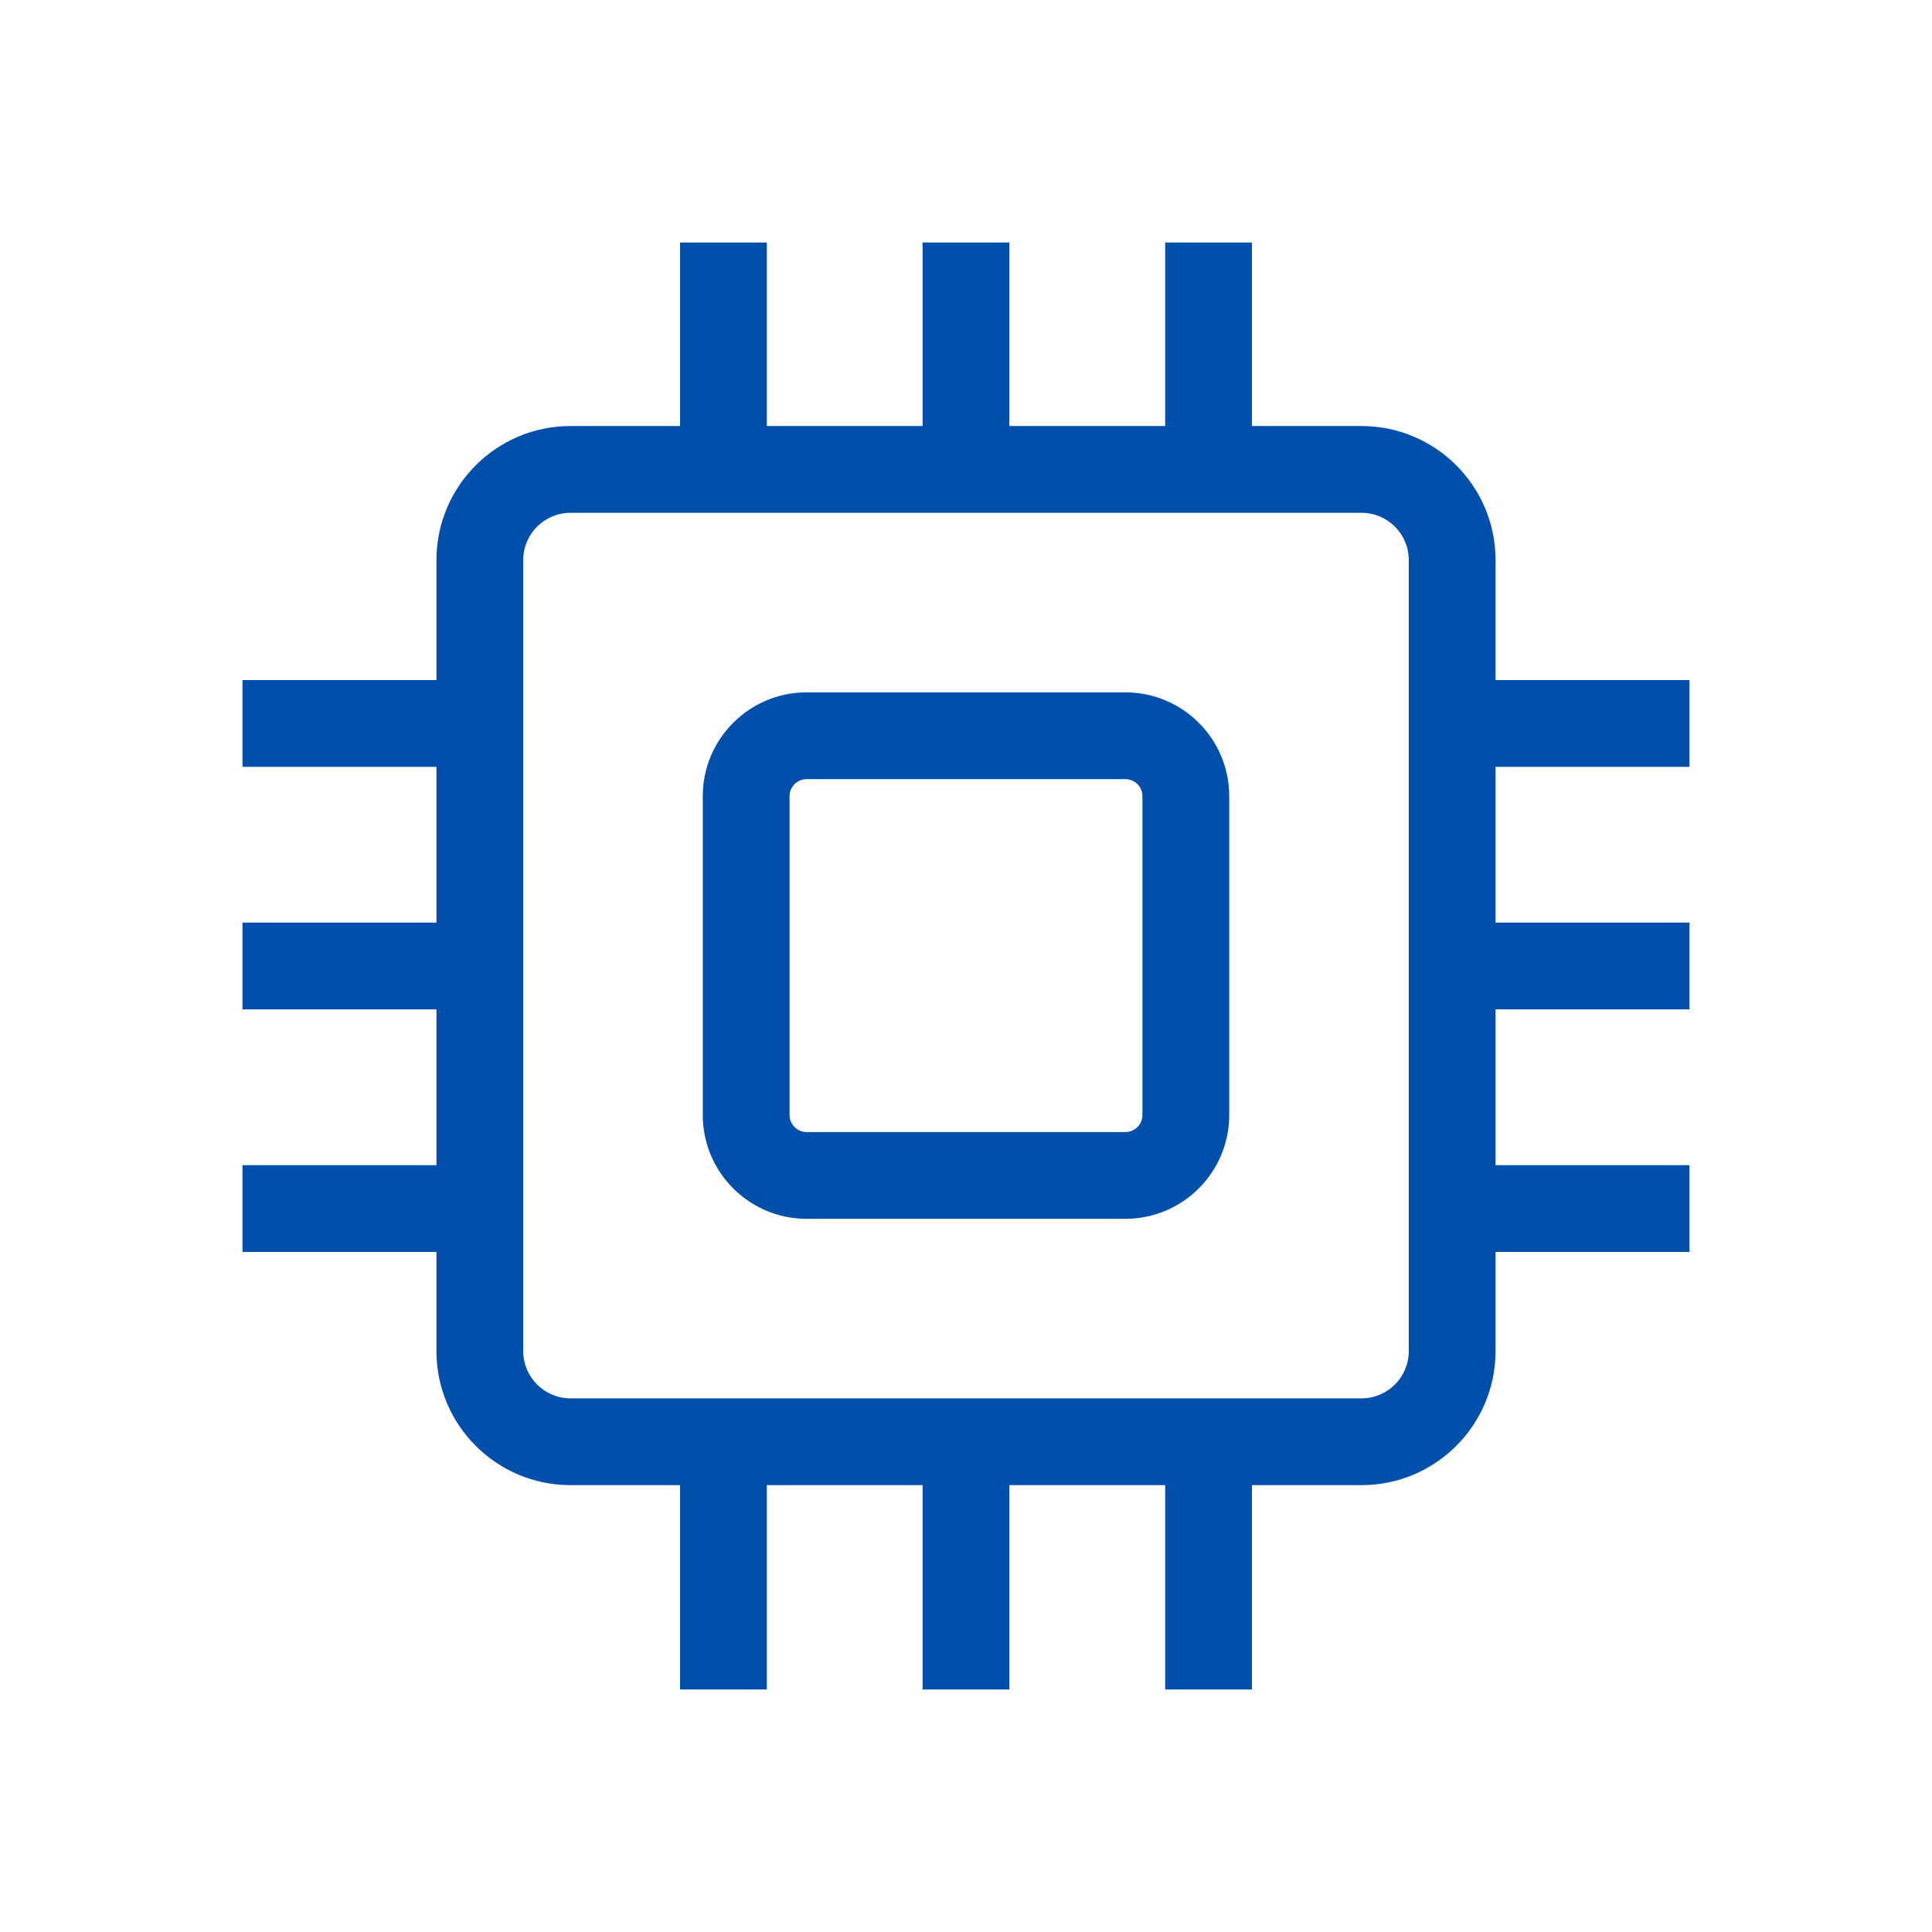
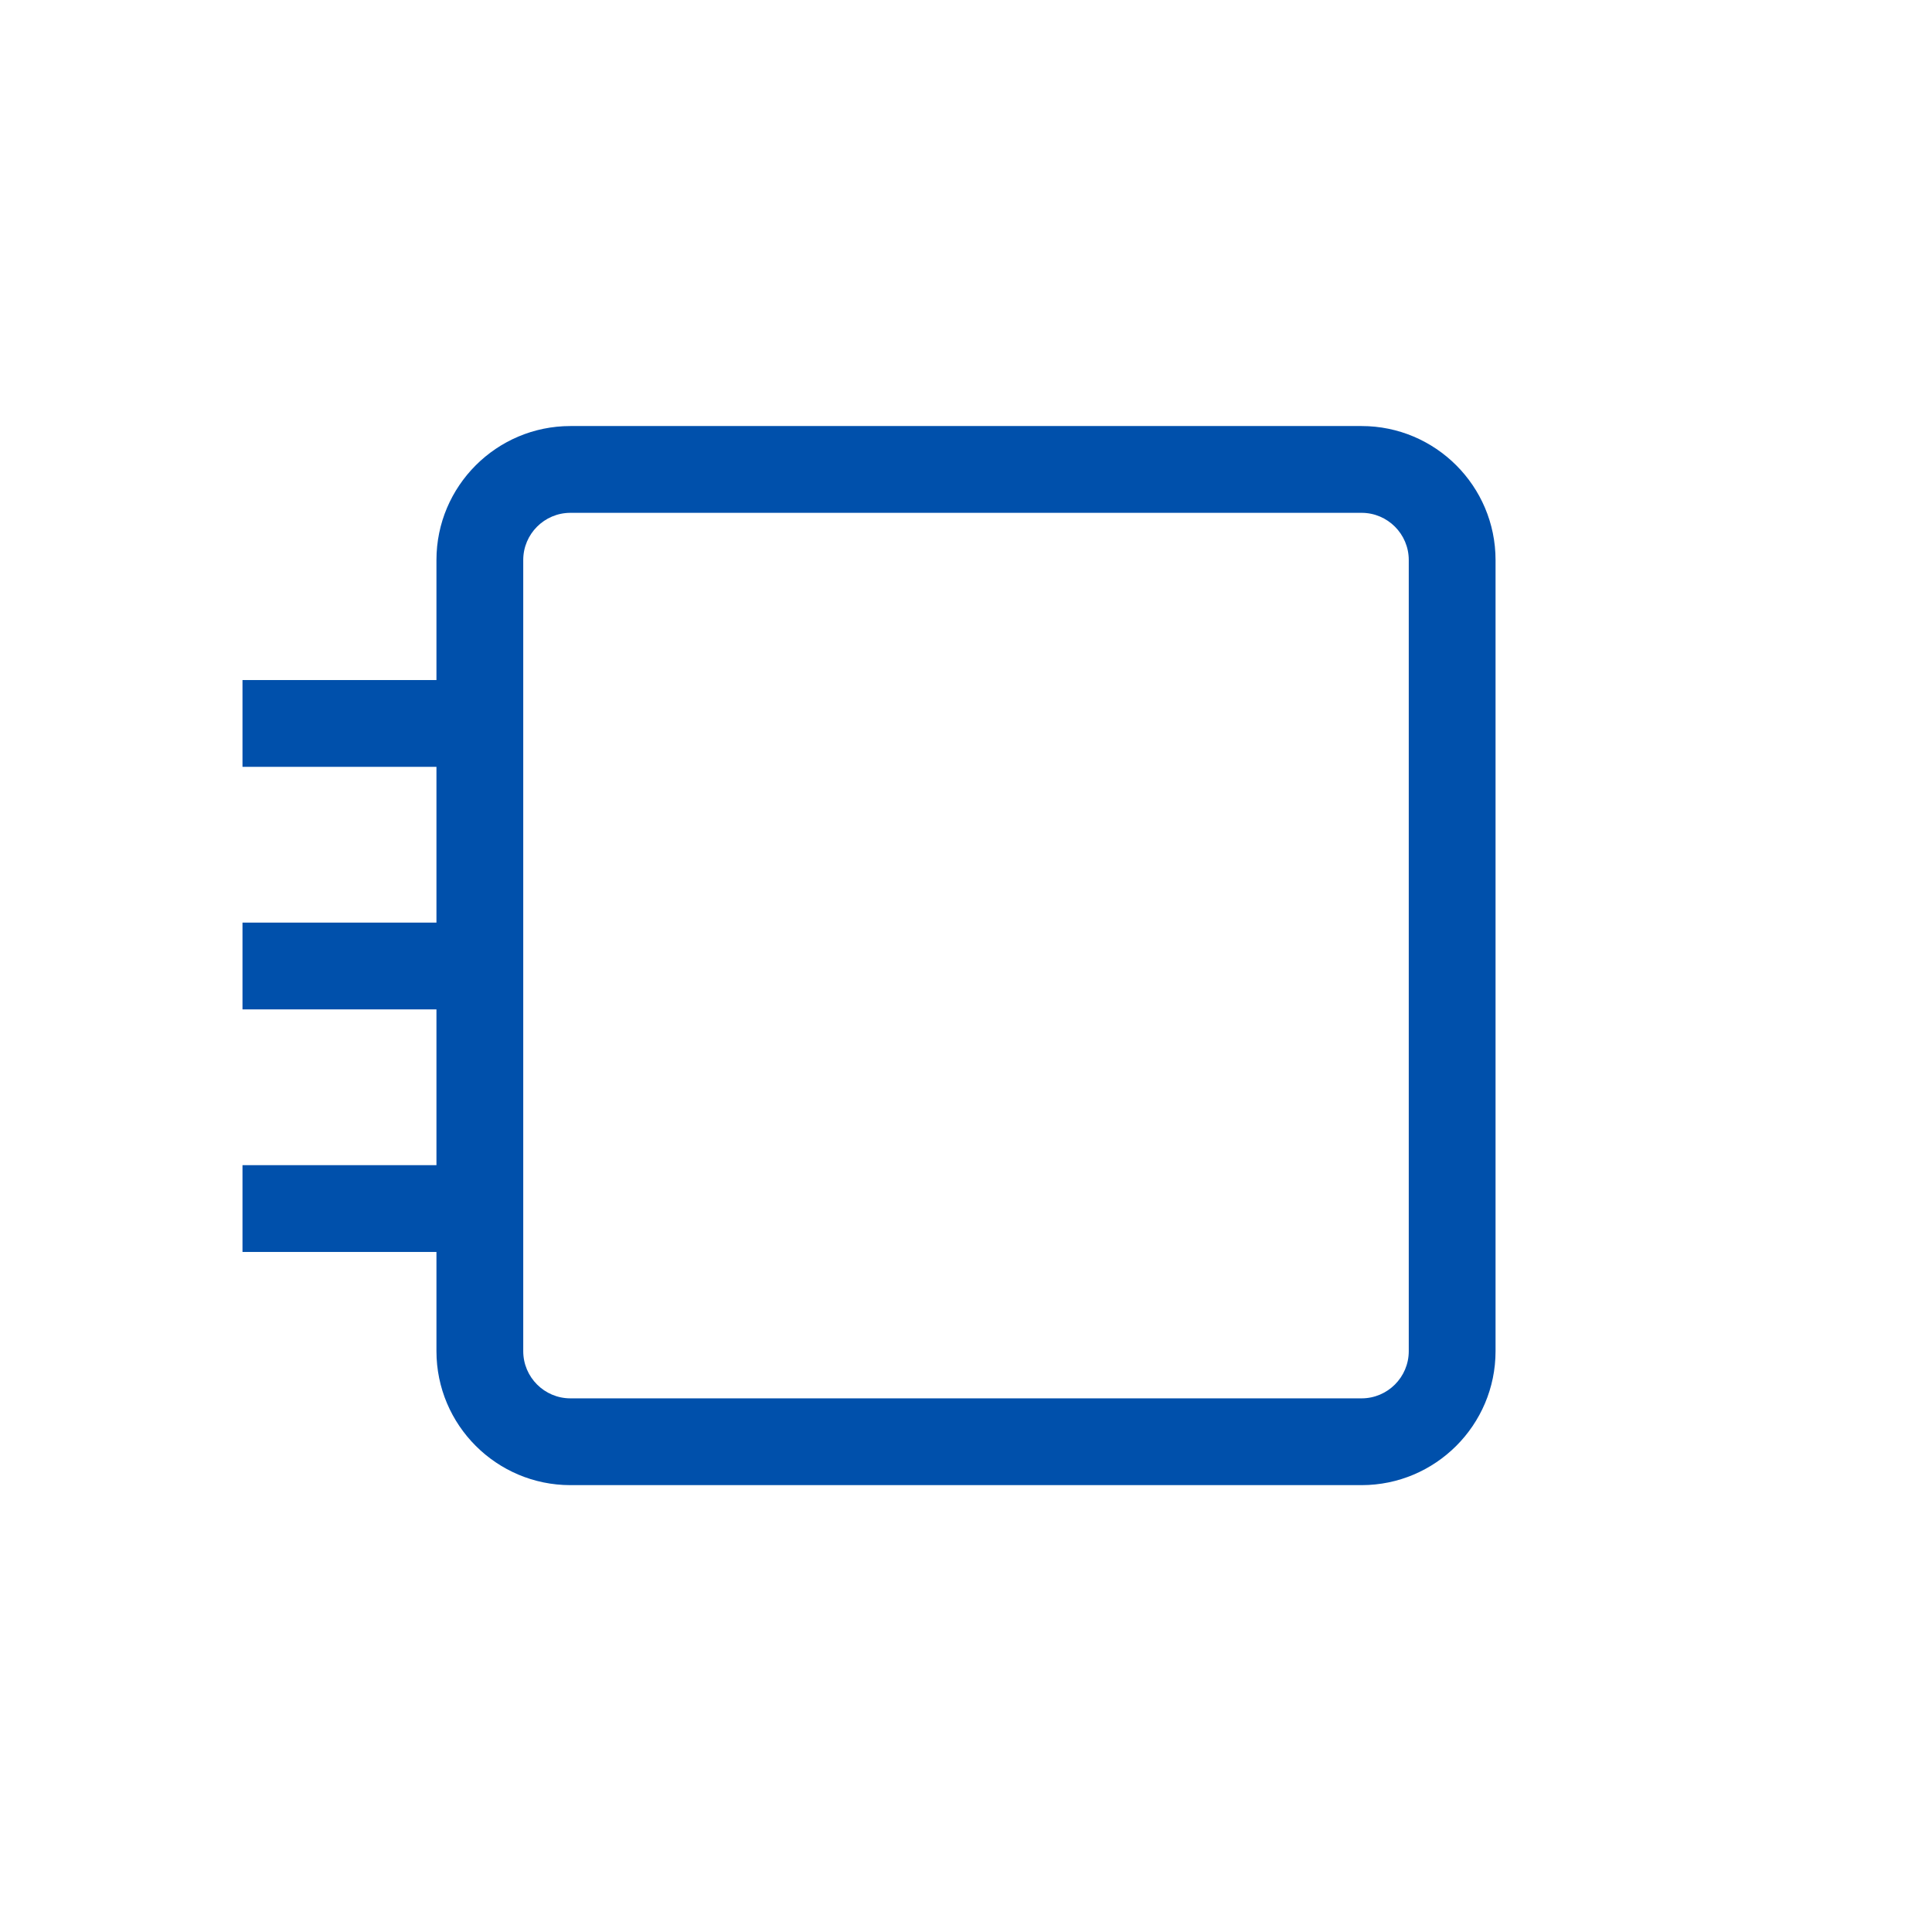
<svg xmlns="http://www.w3.org/2000/svg" t="1700582173631" class="icon" viewBox="0 0 1024 1024" version="1.1" p-id="34628" width="48" height="48">
  <path d="M721.672 787.154H302.328c-39.149 0-71-31.851-71-71V296.811c0-39.149 31.851-71 71-71h419.344c39.149 0 71 31.851 71 71v419.344c0 39.149-31.851 70.999-71 70.999zM302.328 271.811c-13.785 0-25 11.215-25 25v419.344c0 13.785 11.215 25 25 25h419.344c13.785 0 25-11.215 25-25V296.811c0-13.785-11.215-25-25-25H302.328z" p-id="34629" fill="#0050ab" />
-   <path d="M596.515 645.997H427.486c-30.327 0-55-24.673-55-55V421.968c0-30.327 24.673-55 55-55h169.029c30.327 0 55 24.673 55 55v169.029c0 30.327-24.673 55-55 55zM427.486 412.968c-4.963 0-9 4.037-9 9v169.029c0 4.963 4.037 9 9 9h169.029c4.963 0 9-4.037 9-9V421.968c0-4.963-4.037-9-9-9H427.486zM360.44 128.527h46v120.284h-46zM489 128.527h46v120.284h-46zM617.561 128.527h46v120.284h-46zM360.44 775.189h46v120.284h-46zM489 775.189h46v120.284h-46zM617.561 775.189h46v120.284h-46z" p-id="34630" fill="#0050ab" />
  <path d="M128.527 617.561h120.284v46H128.527zM128.527 489h120.284v46H128.527zM128.527 360.44h120.284v46H128.527z" p-id="34631" fill="#0050ab" />
-   <path d="M775.189 617.561h120.284v46H775.189zM775.189 489h120.284v46H775.189zM775.189 360.44h120.284v46H775.189z" p-id="34632" fill="#0050ab" />
</svg>